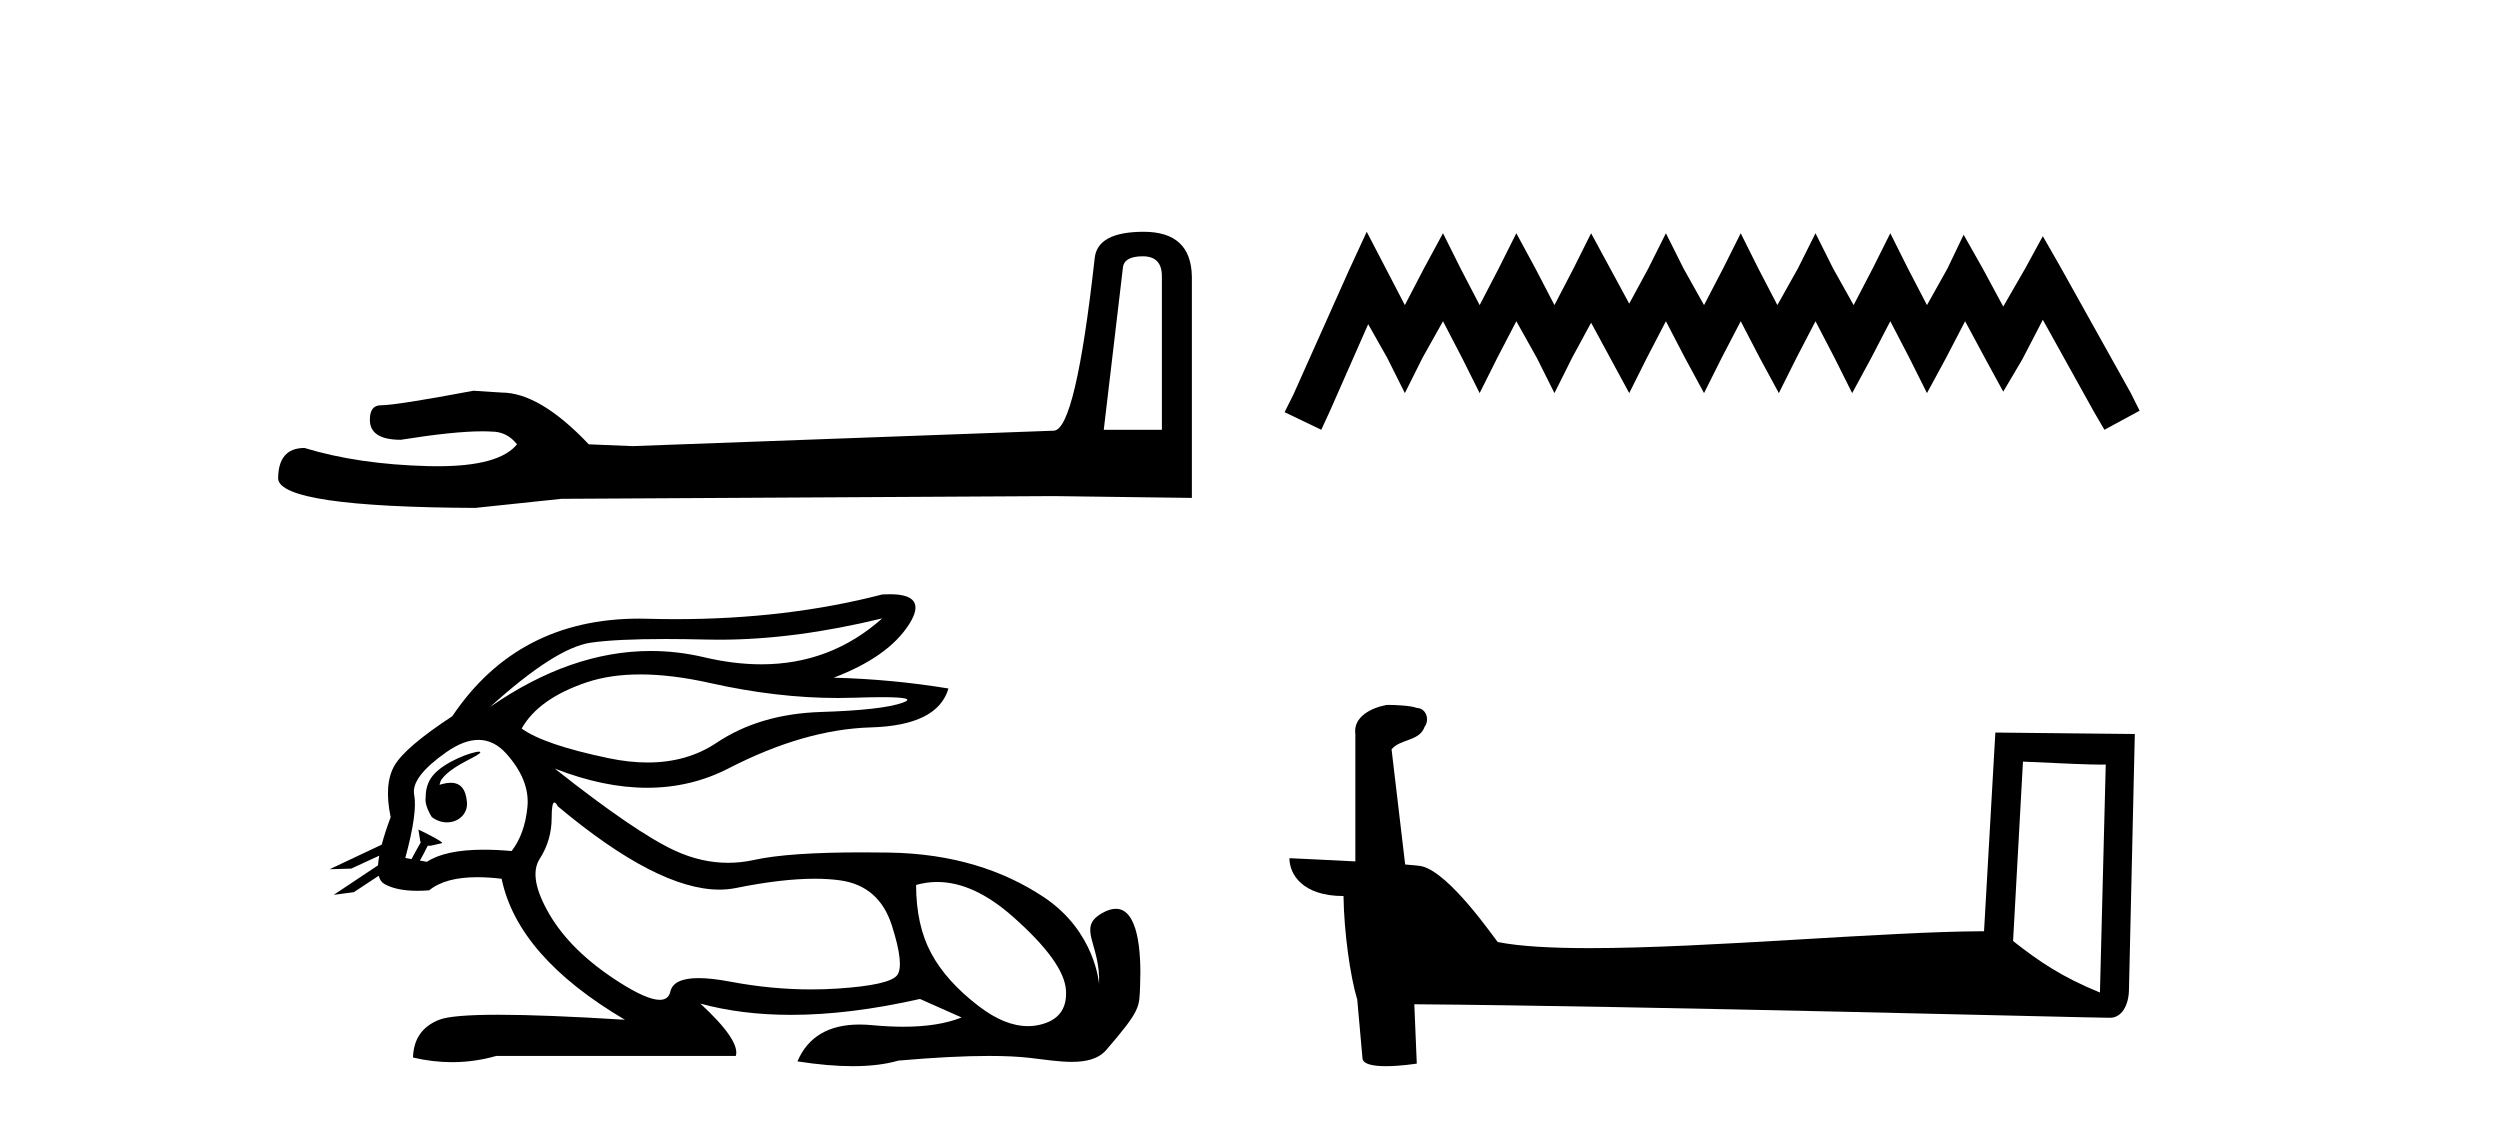
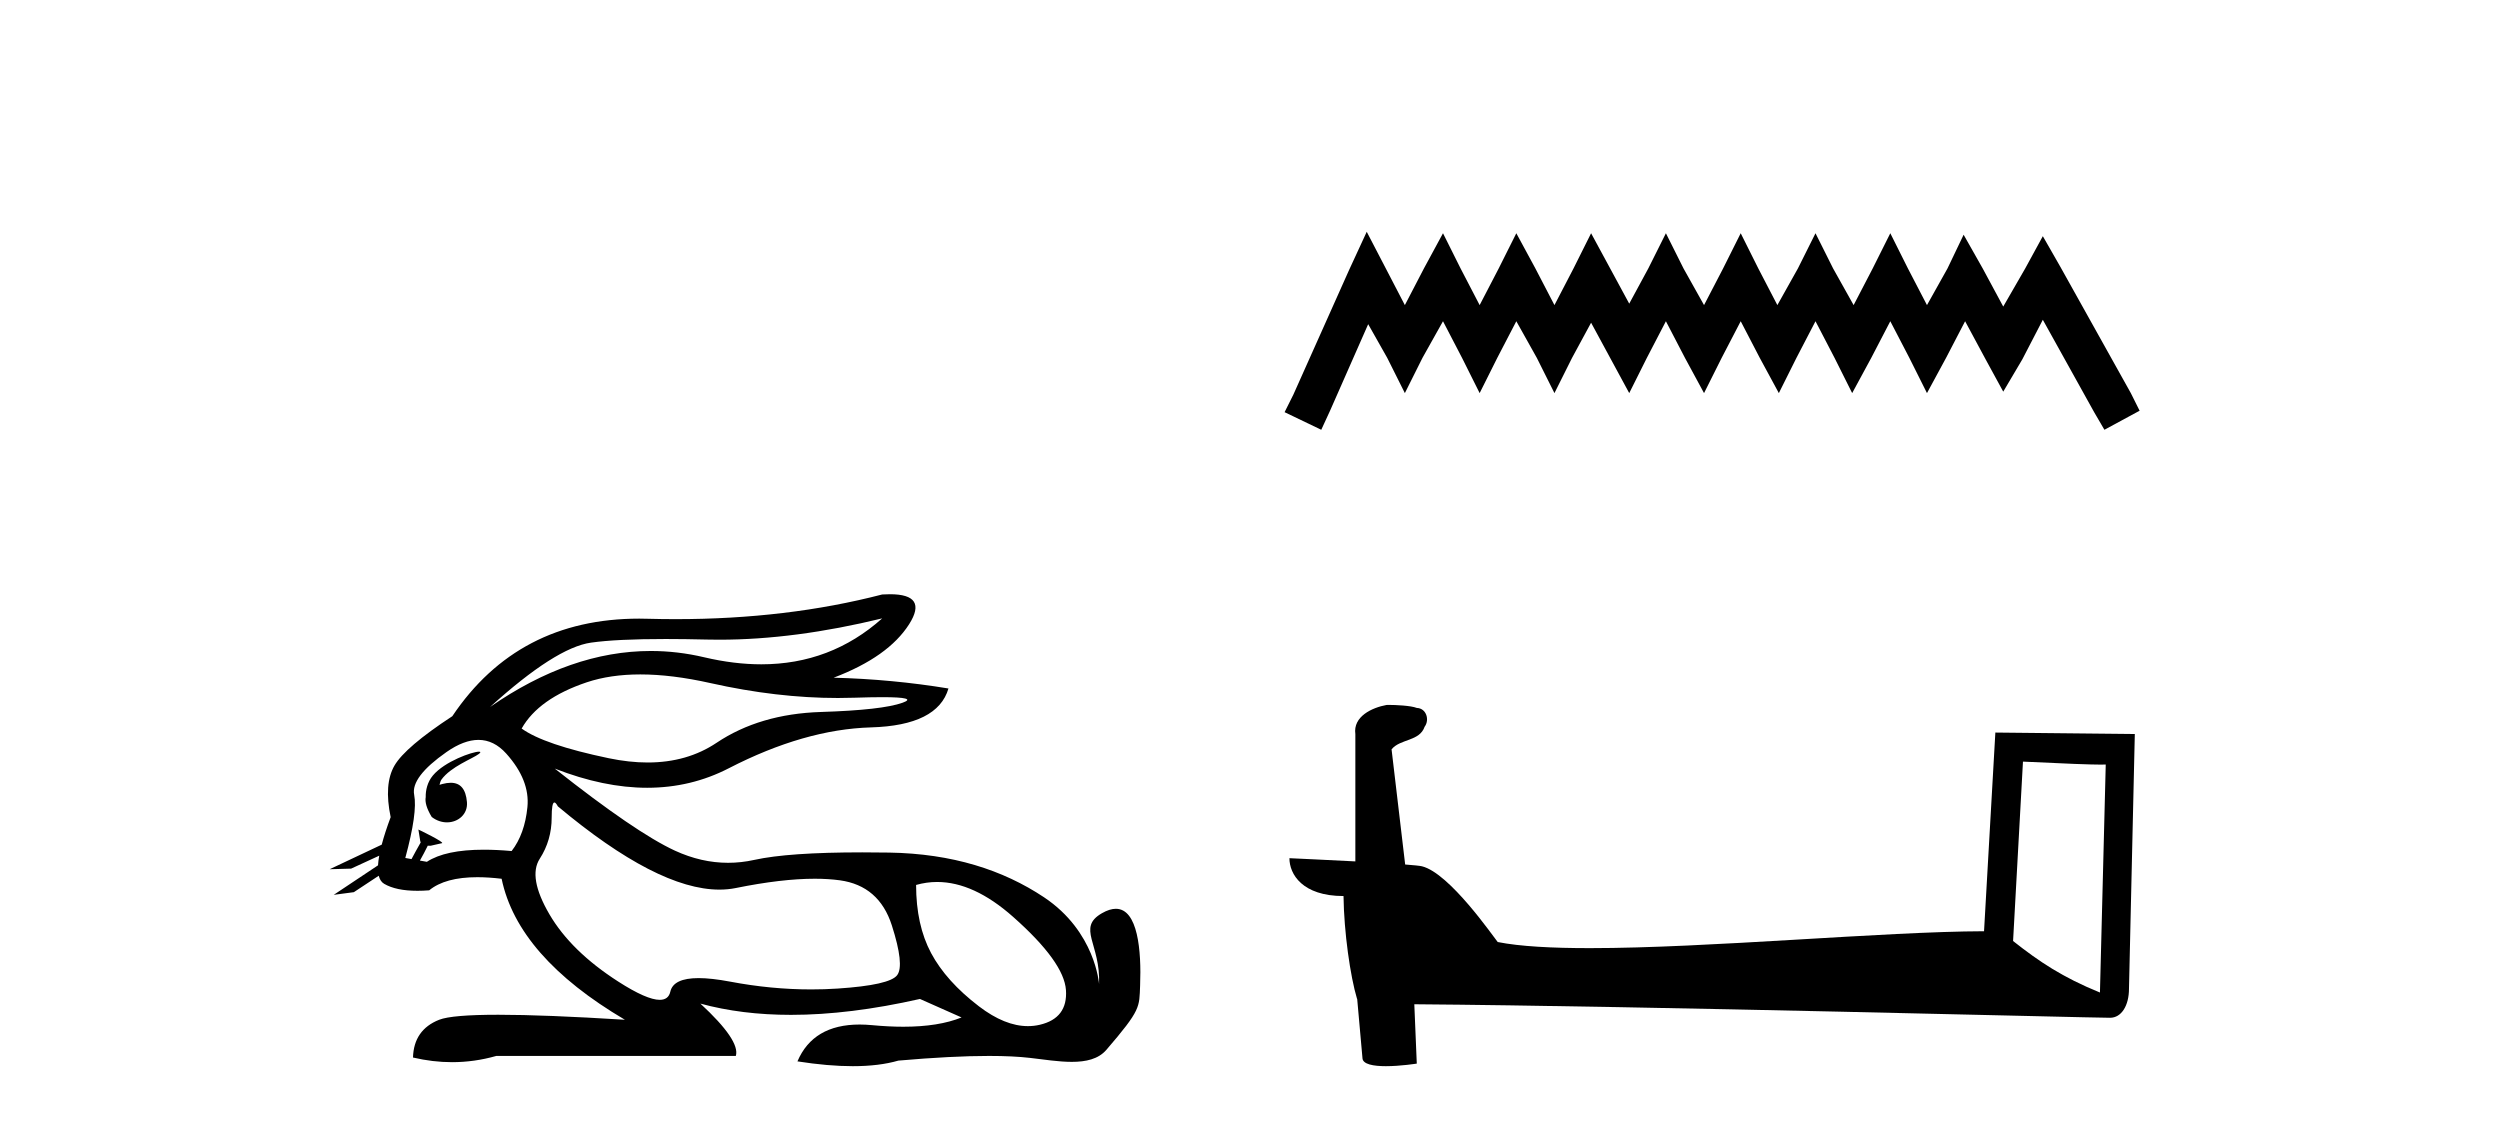
<svg xmlns="http://www.w3.org/2000/svg" width="91.0" height="41.0">
-   <path d="M 41.599 9.329 Q 42.293 9.329 42.293 10.057 L 42.293 15.644 L 40.177 15.644 L 40.872 9.759 Q 40.905 9.329 41.599 9.329 ZM 41.632 8.437 Q 39.946 8.437 39.847 9.396 Q 39.152 15.644 38.359 15.677 L 23.018 16.239 L 21.431 16.173 Q 19.646 14.289 18.257 14.289 Q 17.761 14.256 17.232 14.223 Q 14.422 14.752 13.86 14.752 Q 13.463 14.752 13.463 15.281 Q 13.463 16.008 14.588 16.008 Q 16.518 15.7 17.549 15.7 Q 17.736 15.7 17.894 15.71 Q 18.456 15.71 18.819 16.173 Q 18.175 16.971 15.934 16.971 Q 15.761 16.971 15.579 16.967 Q 13.034 16.901 11.083 16.306 Q 10.124 16.306 10.124 17.43 Q 10.223 18.455 17.299 18.488 L 20.439 18.157 L 38.359 18.058 L 43.384 18.124 L 43.384 10.057 Q 43.351 8.437 41.632 8.437 Z" style="fill:#000000;stroke:none" />
  <path d="M 32.112 22.509 C 30.863 23.624 29.396 24.181 27.712 24.181 C 27.053 24.181 26.36 24.096 25.634 23.925 C 24.987 23.772 24.338 23.696 23.688 23.696 C 21.748 23.696 19.798 24.375 17.838 25.734 L 17.838 25.734 C 19.427 24.294 20.652 23.514 21.512 23.392 C 22.133 23.304 23.039 23.26 24.231 23.26 C 24.689 23.26 25.189 23.267 25.732 23.28 C 25.882 23.283 26.034 23.285 26.186 23.285 C 28.014 23.285 29.989 23.026 32.112 22.509 ZM 23.307 24.549 C 24.07 24.549 24.921 24.654 25.858 24.864 C 27.471 25.226 29.018 25.407 30.5 25.407 C 30.702 25.407 30.903 25.404 31.103 25.397 C 31.502 25.384 31.839 25.377 32.114 25.377 C 32.985 25.377 33.232 25.444 32.855 25.579 C 32.36 25.757 31.369 25.869 29.883 25.916 C 28.396 25.963 27.13 26.337 26.083 27.038 C 25.369 27.516 24.533 27.755 23.576 27.755 C 23.129 27.755 22.656 27.703 22.157 27.599 C 20.586 27.271 19.53 26.911 18.988 26.519 C 19.399 25.79 20.189 25.229 21.357 24.836 C 21.928 24.645 22.578 24.549 23.307 24.549 ZM 15.998 28.568 C 15.998 28.568 15.998 28.568 15.998 28.568 L 15.998 28.568 C 15.998 28.568 15.998 28.568 15.998 28.568 ZM 17.433 27.361 C 17.193 27.361 16.185 27.715 15.757 28.228 C 15.557 28.468 15.49 28.767 15.496 29.014 L 15.496 29.014 C 15.464 29.192 15.526 29.426 15.715 29.738 C 15.891 29.874 16.086 29.934 16.27 29.934 C 16.681 29.934 17.034 29.632 16.997 29.197 C 16.957 28.728 16.766 28.493 16.406 28.493 C 16.315 28.493 16.213 28.508 16.099 28.538 C 16.064 28.547 16.031 28.557 15.998 28.568 L 15.998 28.568 C 16.019 28.493 16.034 28.425 16.068 28.378 C 16.417 27.899 17.192 27.624 17.434 27.441 C 17.506 27.386 17.497 27.361 17.433 27.361 ZM 14.979 31.271 L 14.979 31.271 L 14.979 31.271 L 14.979 31.271 C 14.979 31.271 14.979 31.271 14.979 31.271 C 14.979 31.271 14.979 31.271 14.979 31.271 ZM 17.416 26.932 C 17.791 26.932 18.128 27.098 18.427 27.43 C 19.006 28.075 19.263 28.725 19.198 29.379 C 19.133 30.034 18.941 30.567 18.623 30.978 C 18.259 30.945 17.921 30.929 17.61 30.929 C 16.678 30.929 15.987 31.076 15.538 31.37 L 15.285 31.325 L 15.285 31.325 C 15.361 31.192 15.506 30.921 15.571 30.783 L 15.571 30.783 C 15.591 30.784 15.612 30.785 15.635 30.785 C 15.65 30.785 15.664 30.785 15.68 30.784 L 16.087 30.692 C 16.206 30.665 15.229 30.191 15.219 30.191 C 15.218 30.191 15.221 30.193 15.23 30.198 L 15.296 30.611 C 15.299 30.63 15.304 30.648 15.313 30.665 L 15.313 30.665 C 15.201 30.865 15.044 31.141 14.979 31.271 L 14.979 31.271 L 14.753 31.23 C 15.052 30.127 15.16 29.361 15.076 28.931 C 14.991 28.501 15.384 27.982 16.253 27.374 C 16.675 27.079 17.063 26.932 17.416 26.932 ZM 20.18 29.21 C 20.213 29.21 20.255 29.257 20.306 29.351 C 22.72 31.372 24.68 32.382 26.186 32.382 C 26.394 32.382 26.593 32.363 26.784 32.324 C 27.896 32.099 28.854 31.986 29.657 31.986 C 29.987 31.986 30.292 32.005 30.57 32.043 C 31.523 32.174 32.154 32.721 32.463 33.684 C 32.771 34.647 32.837 35.25 32.659 35.493 C 32.481 35.736 31.757 35.9 30.486 35.984 C 30.168 36.005 29.848 36.015 29.526 36.015 C 28.56 36.015 27.576 35.921 26.574 35.731 C 26.122 35.646 25.741 35.603 25.429 35.603 C 24.817 35.603 24.474 35.768 24.4 36.096 C 24.355 36.295 24.226 36.394 24.014 36.394 C 23.698 36.394 23.195 36.173 22.507 35.731 C 21.357 34.993 20.521 34.175 19.997 33.277 C 19.474 32.38 19.357 31.707 19.647 31.258 C 19.936 30.81 20.081 30.309 20.081 29.758 C 20.081 29.392 20.114 29.21 20.18 29.21 ZM 34.112 32.104 C 35.001 32.104 35.924 32.528 36.88 33.376 C 38.114 34.469 38.754 35.357 38.801 36.04 C 38.847 36.722 38.53 37.143 37.847 37.302 C 37.706 37.335 37.562 37.351 37.415 37.351 C 36.856 37.351 36.261 37.11 35.632 36.629 C 34.837 36.021 34.258 35.376 33.893 34.694 C 33.528 34.011 33.346 33.184 33.346 32.212 C 33.599 32.14 33.854 32.104 34.112 32.104 ZM 32.393 21.63 C 32.305 21.63 32.212 21.633 32.112 21.639 C 29.802 22.238 27.296 22.537 24.595 22.537 C 24.257 22.537 23.917 22.532 23.573 22.523 C 23.47 22.52 23.368 22.518 23.267 22.518 C 20.322 22.518 18.054 23.702 16.464 26.07 C 15.323 26.818 14.622 27.416 14.36 27.865 C 14.099 28.314 14.052 28.94 14.22 29.744 C 14.08 30.12 13.971 30.454 13.895 30.745 L 13.895 30.745 L 11.999 31.64 L 12.781 31.618 L 13.804 31.147 L 13.804 31.147 C 13.781 31.276 13.766 31.393 13.76 31.498 L 13.76 31.498 L 12.148 32.572 L 12.88 32.475 L 13.786 31.877 L 13.786 31.877 C 13.821 32.015 13.886 32.113 13.982 32.17 C 14.271 32.34 14.675 32.425 15.193 32.425 C 15.328 32.425 15.472 32.42 15.622 32.408 C 16.011 32.089 16.595 31.93 17.374 31.93 C 17.645 31.93 17.94 31.949 18.259 31.987 C 18.651 33.876 20.147 35.586 22.746 37.119 C 20.801 36.998 19.266 36.937 18.139 36.937 C 17.013 36.937 16.295 36.998 15.987 37.119 C 15.37 37.362 15.052 37.821 15.033 38.494 C 15.511 38.606 15.984 38.663 16.454 38.663 C 16.995 38.663 17.531 38.588 18.062 38.437 L 26.784 38.437 C 26.896 38.064 26.466 37.428 25.494 36.531 L 25.494 36.531 C 26.494 36.804 27.593 36.941 28.793 36.941 C 30.217 36.941 31.781 36.748 33.486 36.362 L 35.001 37.035 C 34.444 37.26 33.738 37.373 32.882 37.373 C 32.529 37.373 32.151 37.354 31.748 37.316 C 31.589 37.301 31.436 37.293 31.29 37.293 C 30.162 37.293 29.408 37.74 29.027 38.634 C 29.774 38.751 30.446 38.809 31.041 38.809 C 31.682 38.809 32.236 38.741 32.701 38.606 C 34.004 38.492 35.105 38.436 36.002 38.436 C 36.586 38.436 37.084 38.46 37.497 38.508 C 38.001 38.566 38.533 38.652 39.012 38.652 C 39.527 38.652 39.981 38.553 40.273 38.213 C 41.537 36.744 41.467 36.669 41.5 35.871 C 41.551 34.604 41.419 33.08 40.617 33.08 C 40.471 33.08 40.303 33.13 40.109 33.242 C 39.187 33.774 40.065 34.354 40.006 35.821 C 40.006 35.821 39.877 33.91 38.001 32.66 C 36.508 31.666 34.664 31.071 32.365 31.034 C 32.024 31.028 31.698 31.026 31.386 31.026 C 29.595 31.026 28.285 31.117 27.457 31.3 C 27.137 31.371 26.819 31.406 26.502 31.406 C 25.853 31.406 25.209 31.259 24.568 30.964 C 23.615 30.524 22.157 29.529 20.194 27.977 L 20.194 27.977 C 21.384 28.442 22.505 28.675 23.557 28.675 C 24.619 28.675 25.611 28.438 26.531 27.963 C 28.364 27.019 30.088 26.524 31.706 26.477 C 33.323 26.43 34.262 25.958 34.524 25.061 C 33.159 24.836 31.766 24.705 30.345 24.668 C 31.673 24.163 32.589 23.514 33.094 22.719 C 33.555 21.993 33.321 21.63 32.393 21.63 Z" style="fill:#000000;stroke:none" />
  <path d="M 49.749 8.437 L 49.108 9.825 L 47.079 14.363 L 46.759 15.003 L 48.094 15.644 L 48.414 14.95 L 49.802 11.8 L 50.496 13.028 L 51.137 14.309 L 51.777 13.028 L 52.525 11.693 L 53.219 13.028 L 53.859 14.309 L 54.5 13.028 L 55.194 11.693 L 55.941 13.028 L 56.582 14.309 L 57.222 13.028 L 57.916 11.747 L 58.61 13.028 L 59.304 14.309 L 59.945 13.028 L 60.639 11.693 L 61.333 13.028 L 62.027 14.309 L 62.668 13.028 L 63.362 11.693 L 64.056 13.028 L 64.75 14.309 L 65.39 13.028 L 66.084 11.693 L 66.778 13.028 L 67.419 14.309 L 68.113 13.028 L 68.807 11.693 L 69.501 13.028 L 70.142 14.309 L 70.836 13.028 L 71.53 11.693 L 72.277 13.081 L 72.918 14.256 L 73.612 13.081 L 74.359 11.64 L 76.227 15.003 L 76.601 15.644 L 77.882 14.95 L 77.562 14.309 L 75 9.718 L 74.359 8.597 L 73.718 9.771 L 72.918 11.159 L 72.17 9.771 L 71.476 8.544 L 70.889 9.771 L 70.142 11.106 L 69.448 9.771 L 68.807 8.49 L 68.166 9.771 L 67.472 11.106 L 66.725 9.771 L 66.084 8.49 L 65.444 9.771 L 64.696 11.106 L 64.002 9.771 L 63.362 8.49 L 62.721 9.771 L 62.027 11.106 L 61.28 9.771 L 60.639 8.49 L 59.998 9.771 L 59.304 11.053 L 58.61 9.771 L 57.916 8.49 L 57.276 9.771 L 56.582 11.106 L 55.888 9.771 L 55.194 8.49 L 54.553 9.771 L 53.859 11.106 L 53.165 9.771 L 52.525 8.49 L 51.831 9.771 L 51.137 11.106 L 50.443 9.771 L 49.749 8.437 Z" style="fill:#000000;stroke:none" />
  <path d="M 73.636 27.723 C 75.225 27.8 76.103 27.832 76.479 27.832 C 76.556 27.832 76.613 27.831 76.649 27.828 L 76.649 27.828 L 76.438 36.128 C 75.074 35.572 74.233 35.009 73.276 34.253 L 73.636 27.723 ZM 50.561 25.659 C 50.516 25.659 50.483 25.66 50.468 25.661 C 49.943 25.758 49.244 26.078 49.335 26.723 C 49.335 28.267 49.335 29.811 49.335 31.355 C 48.306 31.301 47.249 31.253 46.935 31.238 L 46.935 31.238 C 46.935 31.82 47.405 32.616 48.904 32.616 C 48.92 33.929 49.15 35.537 49.396 36.358 C 49.398 36.357 49.399 36.356 49.401 36.355 L 49.593 38.506 C 49.593 38.744 50.001 38.809 50.446 38.809 C 50.982 38.809 51.571 38.715 51.571 38.715 L 51.481 36.555 L 51.481 36.555 C 59.915 36.621 76.009 37.047 76.807 37.047 C 77.22 37.047 77.495 36.605 77.495 35.989 L 77.707 26.718 L 72.631 26.665 L 72.219 33.897 C 68.541 33.908 62.187 34.512 57.868 34.512 C 56.495 34.512 55.327 34.451 54.517 34.29 C 54.353 34.093 52.768 31.783 51.76 31.533 C 51.68 31.513 51.444 31.491 51.148 31.468 C 50.984 30.07 50.818 28.673 50.653 27.276 C 50.969 26.887 51.67 26.993 51.856 26.454 C 52.047 26.201 51.917 25.779 51.572 25.769 C 51.353 25.682 50.793 25.659 50.561 25.659 Z" style="fill:#000000;stroke:none" />
</svg>